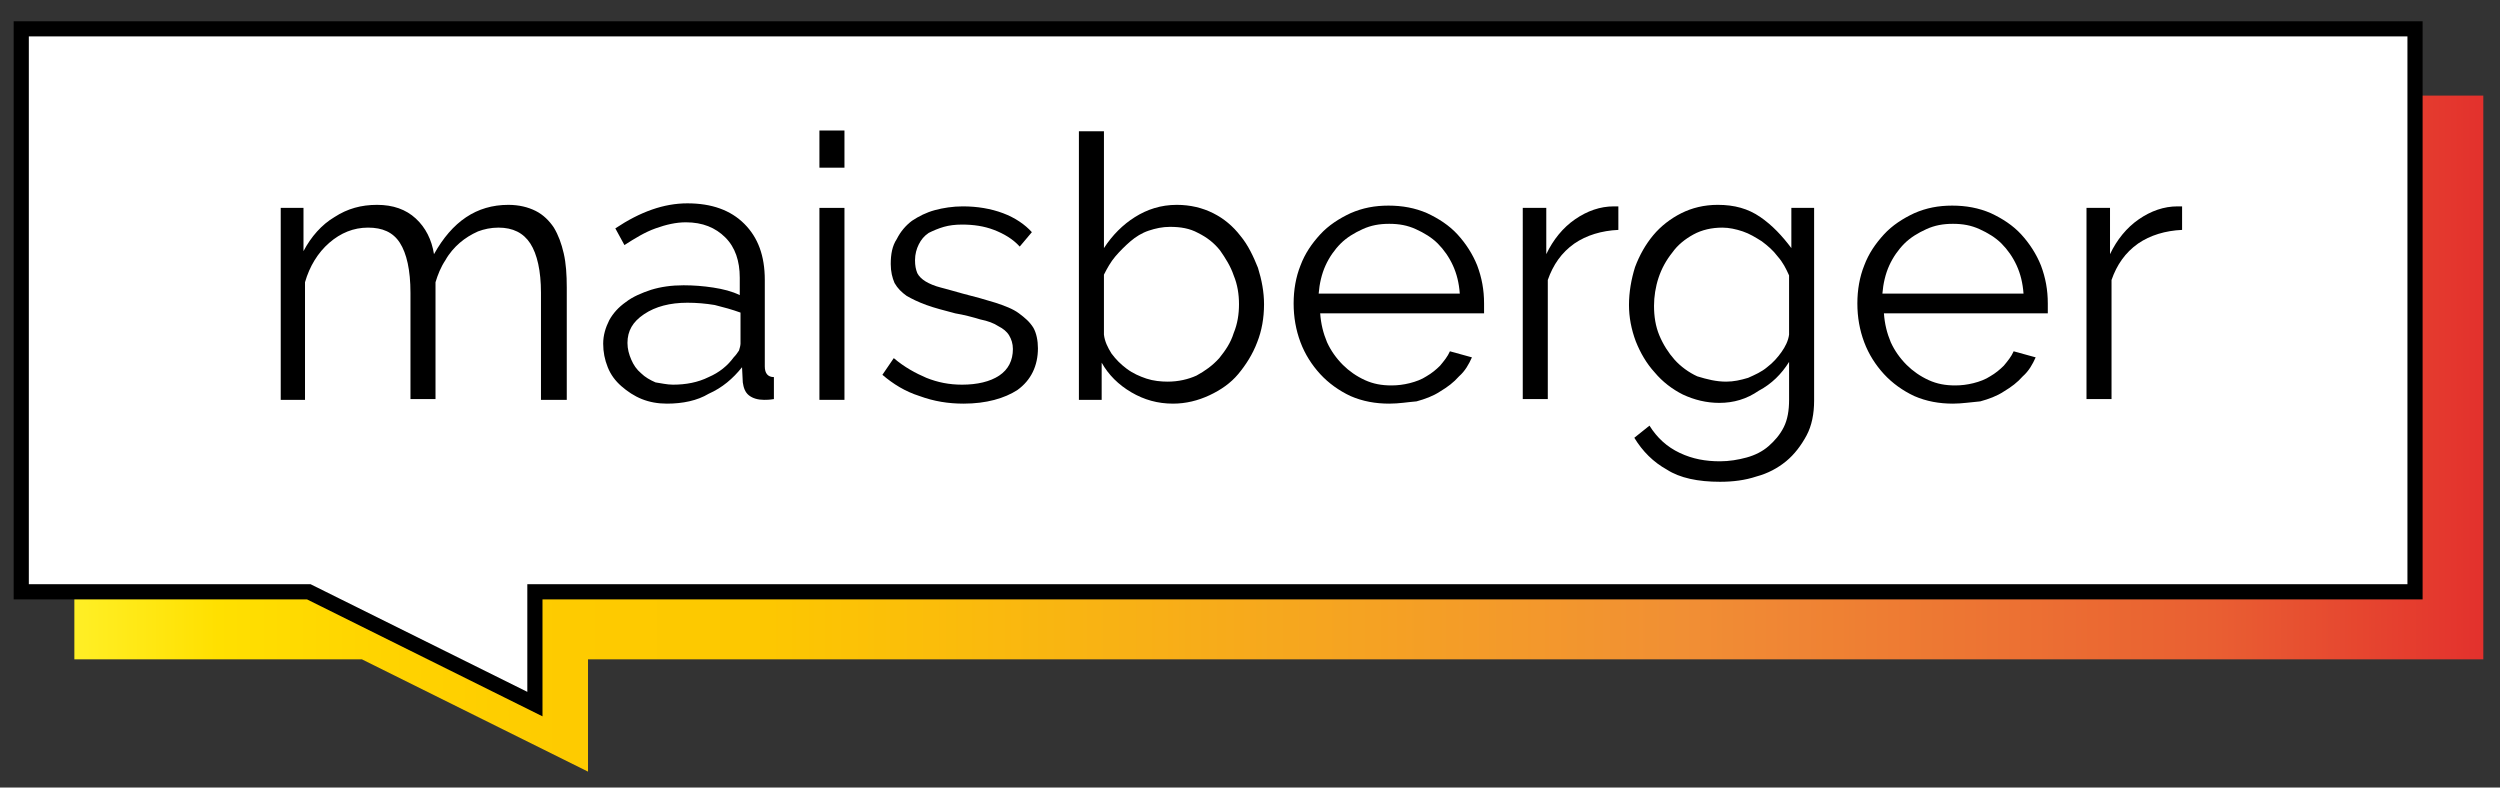
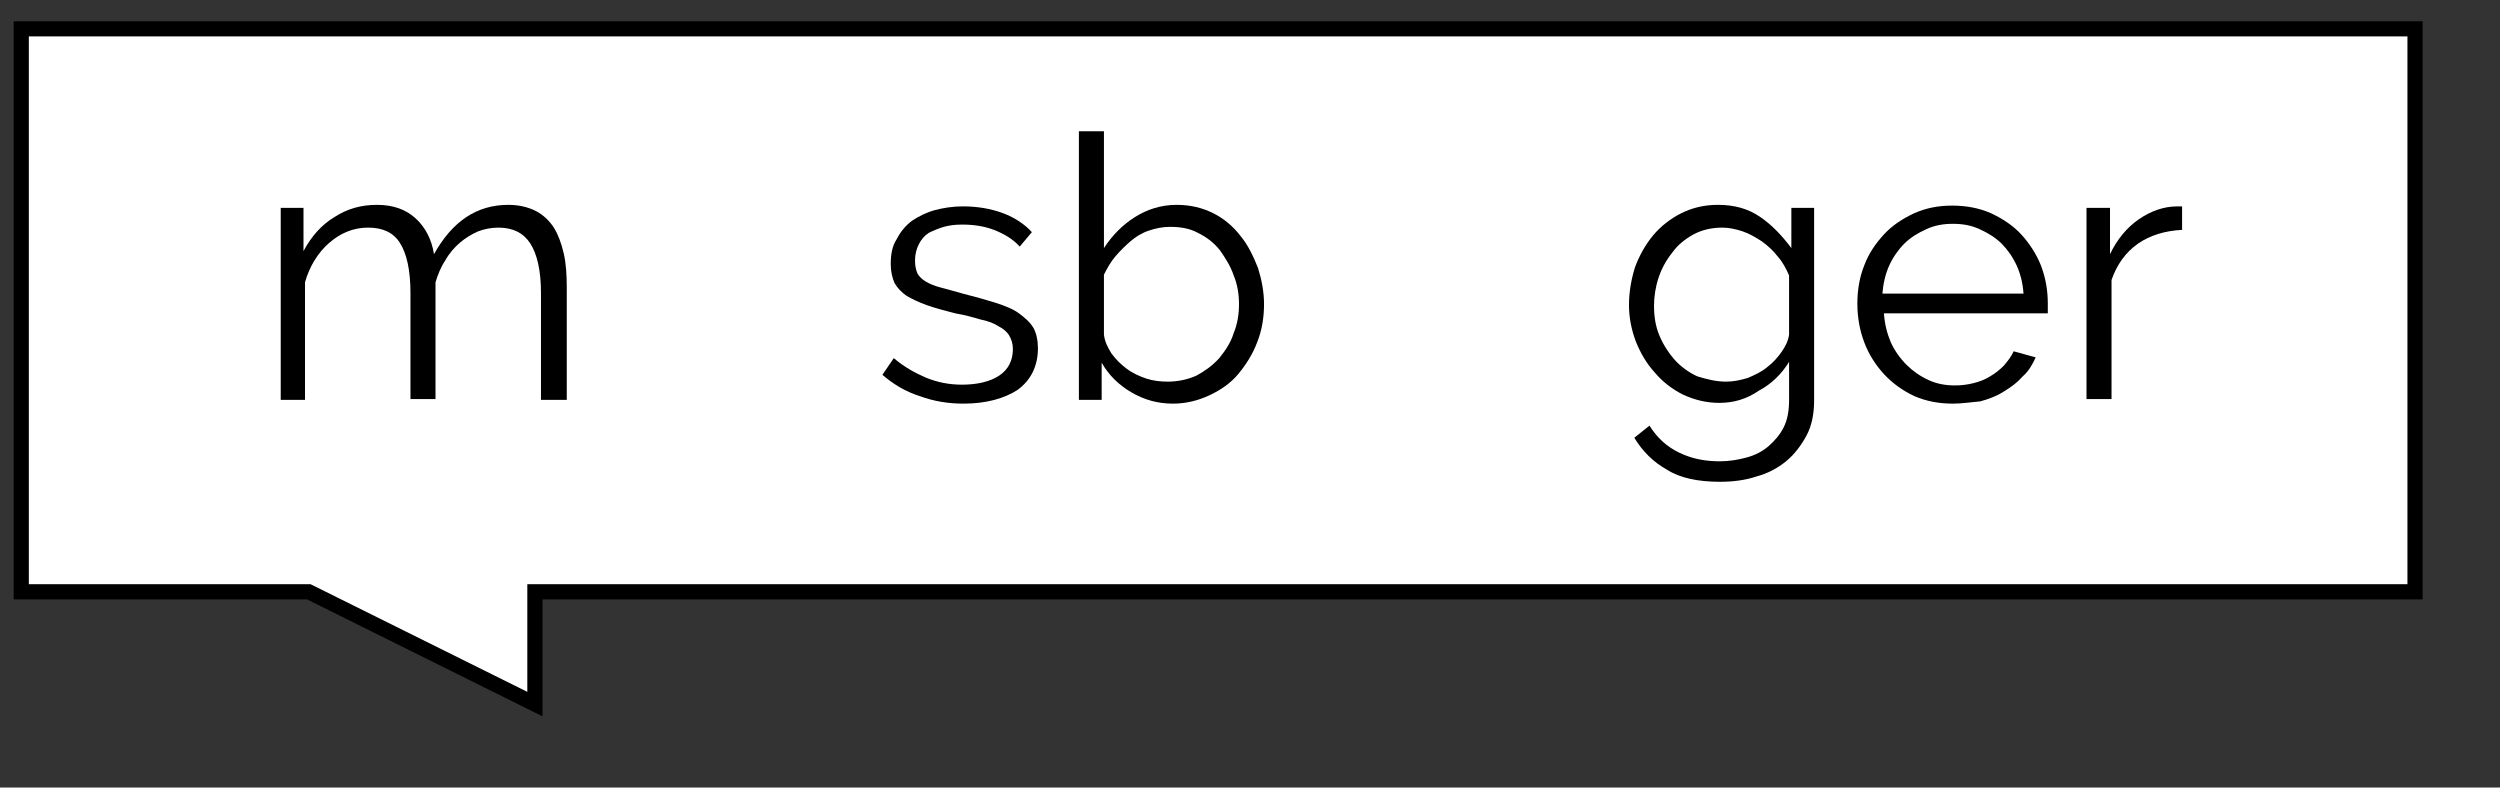
<svg xmlns="http://www.w3.org/2000/svg" version="1.1" id="Layer_1" x="0px" y="0px" viewBox="0 0 329.5 103.8" style="enable-background:new 0 0 329.5 103.8;" xml:space="preserve">
  <rect x="0" y="0" width="329.5" height="103.8" fill="#333333" stroke="none" />
  <style type="text/css">
	.st0{fill:url(#SVGID_1_);}
	.st1{fill:#FFFFFF;stroke:#000000;stroke-width:2;stroke-miterlimit:10;}
	.st2{fill:none;}
	.st3{enable-background:new    ;}
</style>
  <linearGradient id="SVGID_1_" gradientUnits="userSpaceOnUse" x1="9.8" y1="48.85" x2="327.3" y2="48.85" gradientTransform="matrix(1 0 0 -1 0 106)">
    <stop offset="0" style="stop-color:#FFEF26" />
    <stop offset="5.948725e-02" style="stop-color:#FFE000" />
    <stop offset="0.13" style="stop-color:#FFD300" />
    <stop offset="0.203" style="stop-color:#FECB00" />
    <stop offset="0.281" style="stop-color:#FDC800" />
    <stop offset="0.668" style="stop-color:#F18F34" />
    <stop offset="0.888" style="stop-color:#E95F32" />
    <stop offset="1" style="stop-color:#E3312D" />
  </linearGradient>
-   <path class="st0" d="M327.3,12.6H9.8v74.3h37.9l29.8,14.8V86.9h249.8V12.6z" />
  <path class="st1" d="M318.3,3.8H2.8V78h37.9l29.8,14.8V78h247.8V3.8z" />
  <path class="st2" d="M3.6,17.3h313.2v84.2H3.6L3.6,17.3z" />
  <g class="st3">
    <path d="M74.6,52.7h-3.3V38.6c0-2.9-0.5-5.1-1.4-6.5C69,30.7,67.6,30,65.7,30c-1,0-1.9,0.2-2.7,0.5c-0.9,0.4-1.7,0.9-2.4,1.5   c-0.7,0.6-1.4,1.4-1.9,2.3c-0.6,0.9-1,1.9-1.3,2.9v15.4h-3.3V38.6c0-3-0.5-5.2-1.4-6.6c-0.9-1.4-2.3-2-4.2-2c-1.9,0-3.6,0.7-5.1,2   c-1.5,1.3-2.6,3.1-3.2,5.2v15.5H37V27.4h3v5.7c1-1.9,2.4-3.5,4.1-4.5c1.7-1.1,3.5-1.6,5.6-1.6c2.1,0,3.8,0.6,5.1,1.8   c1.3,1.2,2.1,2.8,2.4,4.7c2.4-4.3,5.6-6.5,9.8-6.5c1.4,0,2.6,0.3,3.6,0.8c1,0.5,1.8,1.3,2.4,2.2c0.6,1,1,2.1,1.3,3.4   c0.3,1.3,0.4,2.8,0.4,4.5V52.7z" />
-     <path d="M87.9,53.2c-1.2,0-2.3-0.2-3.3-0.6c-1-0.4-1.9-1-2.7-1.7c-0.8-0.7-1.4-1.5-1.8-2.5c-0.4-1-0.6-2-0.6-3.1   c0-1.1,0.3-2.1,0.8-3.1c0.5-0.9,1.2-1.7,2.2-2.4c0.9-0.7,2.1-1.2,3.3-1.6c1.3-0.4,2.7-0.6,4.3-0.6c1.3,0,2.6,0.1,3.9,0.3   c1.3,0.2,2.5,0.5,3.5,1v-2.3c0-2.2-0.6-4-1.9-5.3c-1.3-1.3-3-2-5.2-2c-1.3,0-2.6,0.3-4,0.8c-1.4,0.5-2.7,1.3-4.1,2.2l-1.2-2.2   c3.3-2.2,6.4-3.3,9.5-3.3c3.2,0,5.7,0.9,7.5,2.7c1.8,1.8,2.7,4.2,2.7,7.4v11.4c0,0.9,0.4,1.4,1.2,1.4v2.9c-0.6,0.1-1,0.1-1.3,0.1   c-0.8,0-1.5-0.2-2-0.6c-0.5-0.4-0.7-1-0.8-1.7l-0.1-2c-1.2,1.5-2.6,2.7-4.4,3.5C91.9,52.8,90,53.2,87.9,53.2z M88.7,50.7   c1.7,0,3.3-0.3,4.7-1c1.4-0.6,2.5-1.5,3.3-2.6c0.3-0.3,0.5-0.6,0.7-0.9c0.1-0.3,0.2-0.7,0.2-0.9v-4.1c-1.1-0.4-2.2-0.7-3.4-1   c-1.2-0.2-2.4-0.3-3.6-0.3c-2.3,0-4.2,0.5-5.7,1.5s-2.2,2.2-2.2,3.8c0,0.8,0.2,1.5,0.5,2.2c0.3,0.7,0.7,1.3,1.3,1.8   c0.5,0.5,1.2,0.9,1.9,1.2C87.1,50.5,87.9,50.7,88.7,50.7z" />
-     <path d="M108,22.1v-4.9h3.3v4.9H108z M108,52.7V27.4h3.3v25.3H108z" />
    <path d="M127,53.2c-2,0-3.9-0.3-5.8-1c-1.9-0.6-3.5-1.6-4.9-2.8l1.5-2.2c1.4,1.2,2.9,2,4.3,2.6c1.5,0.6,3,0.9,4.7,0.9   c2,0,3.7-0.4,4.9-1.2s1.8-2,1.8-3.5c0-0.7-0.2-1.3-0.5-1.8c-0.3-0.5-0.8-0.9-1.4-1.2c-0.6-0.4-1.4-0.7-2.4-0.9   c-1-0.3-2.1-0.6-3.3-0.8c-1.5-0.4-2.7-0.7-3.8-1.1c-1.1-0.4-1.9-0.8-2.6-1.2c-0.7-0.5-1.2-1-1.6-1.7c-0.3-0.7-0.5-1.5-0.5-2.5   c0-1.3,0.2-2.4,0.8-3.3c0.5-1,1.2-1.8,2-2.4c0.9-0.6,1.9-1.1,3-1.4c1.1-0.3,2.4-0.5,3.7-0.5c1.9,0,3.7,0.3,5.3,0.9   c1.6,0.6,2.9,1.5,3.8,2.5l-1.6,1.9c-0.9-1-2.1-1.7-3.4-2.2c-1.3-0.5-2.7-0.7-4.2-0.7c-0.9,0-1.7,0.1-2.4,0.3   c-0.7,0.2-1.4,0.5-2,0.8c-0.6,0.4-1,0.9-1.3,1.5c-0.3,0.6-0.5,1.3-0.5,2.1c0,0.7,0.1,1.2,0.3,1.7c0.2,0.4,0.6,0.8,1.1,1.1   c0.5,0.3,1.2,0.6,2,0.8c0.8,0.2,1.8,0.5,2.9,0.8c1.6,0.4,3,0.8,4.3,1.2c1.2,0.4,2.3,0.8,3.1,1.4s1.4,1.1,1.9,1.9   c0.4,0.7,0.6,1.7,0.6,2.7c0,2.3-0.9,4.2-2.7,5.5C132.4,52.5,130,53.2,127,53.2z" />
    <path d="M154.6,53.2c-2,0-3.8-0.5-5.5-1.5c-1.7-1-3-2.3-3.9-3.9v4.9h-3V17.3h3.3v15.4c1.1-1.7,2.5-3.1,4.1-4.1s3.4-1.6,5.5-1.6   c1.8,0,3.4,0.4,4.8,1.1c1.4,0.7,2.6,1.7,3.6,3c1,1.2,1.7,2.7,2.3,4.2c0.5,1.6,0.8,3.2,0.8,4.8c0,1.8-0.3,3.5-0.9,5   c-0.6,1.6-1.5,3-2.5,4.2s-2.3,2.1-3.8,2.8C157.9,52.8,156.3,53.2,154.6,53.2z M153.9,50.3c1.4,0,2.7-0.3,3.8-0.8   c1.1-0.6,2.1-1.3,3-2.3c0.8-1,1.5-2,1.9-3.3c0.5-1.2,0.7-2.5,0.7-3.8c0-1.3-0.2-2.6-0.7-3.8c-0.4-1.2-1.1-2.3-1.8-3.3   c-0.8-1-1.7-1.7-2.9-2.3c-1.1-0.6-2.3-0.8-3.7-0.8c-1,0-1.9,0.2-2.8,0.5c-0.9,0.3-1.7,0.8-2.4,1.4c-0.7,0.6-1.4,1.3-2,2   s-1.1,1.6-1.5,2.4v7.9c0.1,0.9,0.5,1.7,1,2.5c0.6,0.8,1.2,1.4,2,2c0.8,0.6,1.7,1,2.6,1.3S153,50.3,153.9,50.3z" />
-     <path d="M183.1,53.2c-1.8,0-3.5-0.3-5.1-1c-1.5-0.7-2.9-1.7-4-2.9c-1.1-1.2-2-2.6-2.6-4.2c-0.6-1.6-0.9-3.3-0.9-5.1   c0-1.8,0.3-3.5,0.9-5c0.6-1.6,1.5-2.9,2.6-4.1s2.5-2.1,4-2.8c1.6-0.7,3.2-1,5-1c1.8,0,3.5,0.3,5.1,1c1.5,0.7,2.9,1.6,4,2.8   c1.1,1.2,2,2.6,2.6,4.1c0.6,1.6,0.9,3.2,0.9,5c0,0.3,0,0.5,0,0.8c0,0.3,0,0.4,0,0.5h-21.6c0.1,1.4,0.4,2.6,0.9,3.8   c0.5,1.1,1.2,2.1,2.1,3c0.8,0.8,1.8,1.5,2.9,2c1.1,0.5,2.2,0.7,3.5,0.7c0.8,0,1.6-0.1,2.4-0.3c0.8-0.2,1.6-0.5,2.2-0.9   c0.7-0.4,1.3-0.9,1.8-1.4c0.5-0.6,1-1.2,1.3-1.9l2.9,0.8c-0.4,0.9-0.9,1.8-1.7,2.5c-0.7,0.8-1.5,1.4-2.5,2c-0.9,0.6-2,1-3.1,1.3   C185.5,53,184.4,53.2,183.1,53.2z M192.4,38.7c-0.1-1.4-0.4-2.6-0.9-3.7s-1.2-2.1-2-2.9c-0.8-0.8-1.8-1.4-2.9-1.9   c-1.1-0.5-2.2-0.7-3.5-0.7s-2.4,0.2-3.5,0.7c-1.1,0.5-2.1,1.1-2.9,1.9s-1.5,1.8-2,2.9c-0.5,1.1-0.8,2.4-0.9,3.7H192.4z" />
-     <path d="M213.3,30.3c-2.2,0.1-4.2,0.7-5.8,1.8c-1.7,1.2-2.8,2.8-3.5,4.8v15.7h-3.3V27.4h3.1v6.1c0.9-1.9,2.2-3.5,3.8-4.6   c1.6-1.1,3.3-1.7,5.1-1.7c0.3,0,0.5,0,0.6,0V30.3z" />
    <path d="M226.6,53.1c-1.7,0-3.3-0.4-4.8-1.1c-1.4-0.7-2.7-1.7-3.7-2.9c-1.1-1.2-1.9-2.6-2.5-4.1c-0.6-1.6-0.9-3.2-0.9-4.8   c0-1.7,0.3-3.4,0.8-5c0.6-1.6,1.4-3,2.4-4.2c1-1.2,2.3-2.2,3.7-2.9c1.4-0.7,3-1.1,4.8-1.1c2.2,0,4,0.5,5.6,1.6   c1.6,1.1,2.9,2.5,4.1,4.1v-5.3h3v25.4c0,1.7-0.3,3.3-1,4.6s-1.6,2.5-2.7,3.4c-1.1,0.9-2.4,1.6-3.9,2c-1.5,0.5-3.1,0.7-4.8,0.7   c-2.9,0-5.3-0.5-7-1.6c-1.8-1-3.2-2.4-4.3-4.2l2-1.6c1,1.6,2.3,2.8,4,3.6c1.7,0.8,3.4,1.1,5.3,1.1c1.2,0,2.4-0.2,3.5-0.5   c1.1-0.3,2.1-0.8,2.9-1.5s1.5-1.5,2-2.5c0.5-1,0.7-2.2,0.7-3.6v-5c-1,1.6-2.3,2.9-4,3.8C230.2,52.6,228.5,53.1,226.6,53.1z    M227.5,50.3c1,0,1.9-0.2,2.9-0.5c0.9-0.4,1.8-0.8,2.5-1.4c0.8-0.6,1.4-1.3,1.9-2c0.5-0.7,0.9-1.5,1-2.3v-7.8   c-0.4-0.9-0.8-1.7-1.5-2.5c-0.6-0.8-1.3-1.4-2.1-2c-0.8-0.5-1.6-1-2.5-1.3c-0.9-0.3-1.8-0.5-2.7-0.5c-1.4,0-2.7,0.3-3.8,0.9   s-2.1,1.4-2.8,2.4c-0.8,1-1.4,2.1-1.8,3.3c-0.4,1.2-0.6,2.5-0.6,3.7c0,1.4,0.2,2.7,0.7,3.9s1.2,2.3,2,3.2s1.9,1.7,3,2.2   C225,50,226.2,50.3,227.5,50.3z" />
-     <path d="M257.4,53.2c-1.8,0-3.5-0.3-5.1-1c-1.5-0.7-2.9-1.7-4-2.9c-1.1-1.2-2-2.6-2.6-4.2c-0.6-1.6-0.9-3.3-0.9-5.1   c0-1.8,0.3-3.5,0.9-5c0.6-1.6,1.5-2.9,2.6-4.1s2.5-2.1,4-2.8c1.6-0.7,3.2-1,5-1c1.8,0,3.5,0.3,5.1,1c1.5,0.7,2.9,1.6,4,2.8   c1.1,1.2,2,2.6,2.6,4.1c0.6,1.6,0.9,3.2,0.9,5c0,0.3,0,0.5,0,0.8c0,0.3,0,0.4,0,0.5h-21.6c0.1,1.4,0.4,2.6,0.9,3.8   c0.5,1.1,1.2,2.1,2.1,3c0.8,0.8,1.8,1.5,2.9,2c1.1,0.5,2.2,0.7,3.5,0.7c0.8,0,1.6-0.1,2.4-0.3c0.8-0.2,1.6-0.5,2.2-0.9   c0.7-0.4,1.3-0.9,1.8-1.4c0.5-0.6,1-1.2,1.3-1.9l2.9,0.8c-0.4,0.9-0.9,1.8-1.7,2.5c-0.7,0.8-1.5,1.4-2.5,2c-0.9,0.6-2,1-3.1,1.3   C259.8,53,258.6,53.2,257.4,53.2z M266.7,38.7c-0.1-1.4-0.4-2.6-0.9-3.7s-1.2-2.1-2-2.9c-0.8-0.8-1.8-1.4-2.9-1.9   c-1.1-0.5-2.2-0.7-3.5-0.7s-2.4,0.2-3.5,0.7c-1.1,0.5-2.1,1.1-2.9,1.9s-1.5,1.8-2,2.9c-0.5,1.1-0.8,2.4-0.9,3.7H266.7z" />
+     <path d="M257.4,53.2c-1.8,0-3.5-0.3-5.1-1c-1.5-0.7-2.9-1.7-4-2.9c-1.1-1.2-2-2.6-2.6-4.2c-0.6-1.6-0.9-3.3-0.9-5.1   c0-1.8,0.3-3.5,0.9-5c0.6-1.6,1.5-2.9,2.6-4.1s2.5-2.1,4-2.8c1.6-0.7,3.2-1,5-1c1.8,0,3.5,0.3,5.1,1c1.5,0.7,2.9,1.6,4,2.8   c1.1,1.2,2,2.6,2.6,4.1c0.6,1.6,0.9,3.2,0.9,5c0,0.3,0,0.5,0,0.8c0,0.3,0,0.4,0,0.5h-21.6c0.1,1.4,0.4,2.6,0.9,3.8   c0.5,1.1,1.2,2.1,2.1,3c0.8,0.8,1.8,1.5,2.9,2c1.1,0.5,2.2,0.7,3.5,0.7c0.8,0,1.6-0.1,2.4-0.3c0.8-0.2,1.6-0.5,2.2-0.9   c0.7-0.4,1.3-0.9,1.8-1.4c0.5-0.6,1-1.2,1.3-1.9l2.9,0.8c-0.4,0.9-0.9,1.8-1.7,2.5c-0.7,0.8-1.5,1.4-2.5,2c-0.9,0.6-2,1-3.1,1.3   C259.8,53,258.6,53.2,257.4,53.2M266.7,38.7c-0.1-1.4-0.4-2.6-0.9-3.7s-1.2-2.1-2-2.9c-0.8-0.8-1.8-1.4-2.9-1.9   c-1.1-0.5-2.2-0.7-3.5-0.7s-2.4,0.2-3.5,0.7c-1.1,0.5-2.1,1.1-2.9,1.9s-1.5,1.8-2,2.9c-0.5,1.1-0.8,2.4-0.9,3.7H266.7z" />
    <path d="M287.6,30.3c-2.2,0.1-4.2,0.7-5.8,1.8c-1.7,1.2-2.8,2.8-3.5,4.8v15.7H275V27.4h3.1v6.1c0.9-1.9,2.2-3.5,3.8-4.6   c1.6-1.1,3.3-1.7,5.1-1.7c0.3,0,0.5,0,0.6,0V30.3z" />
  </g>
</svg>